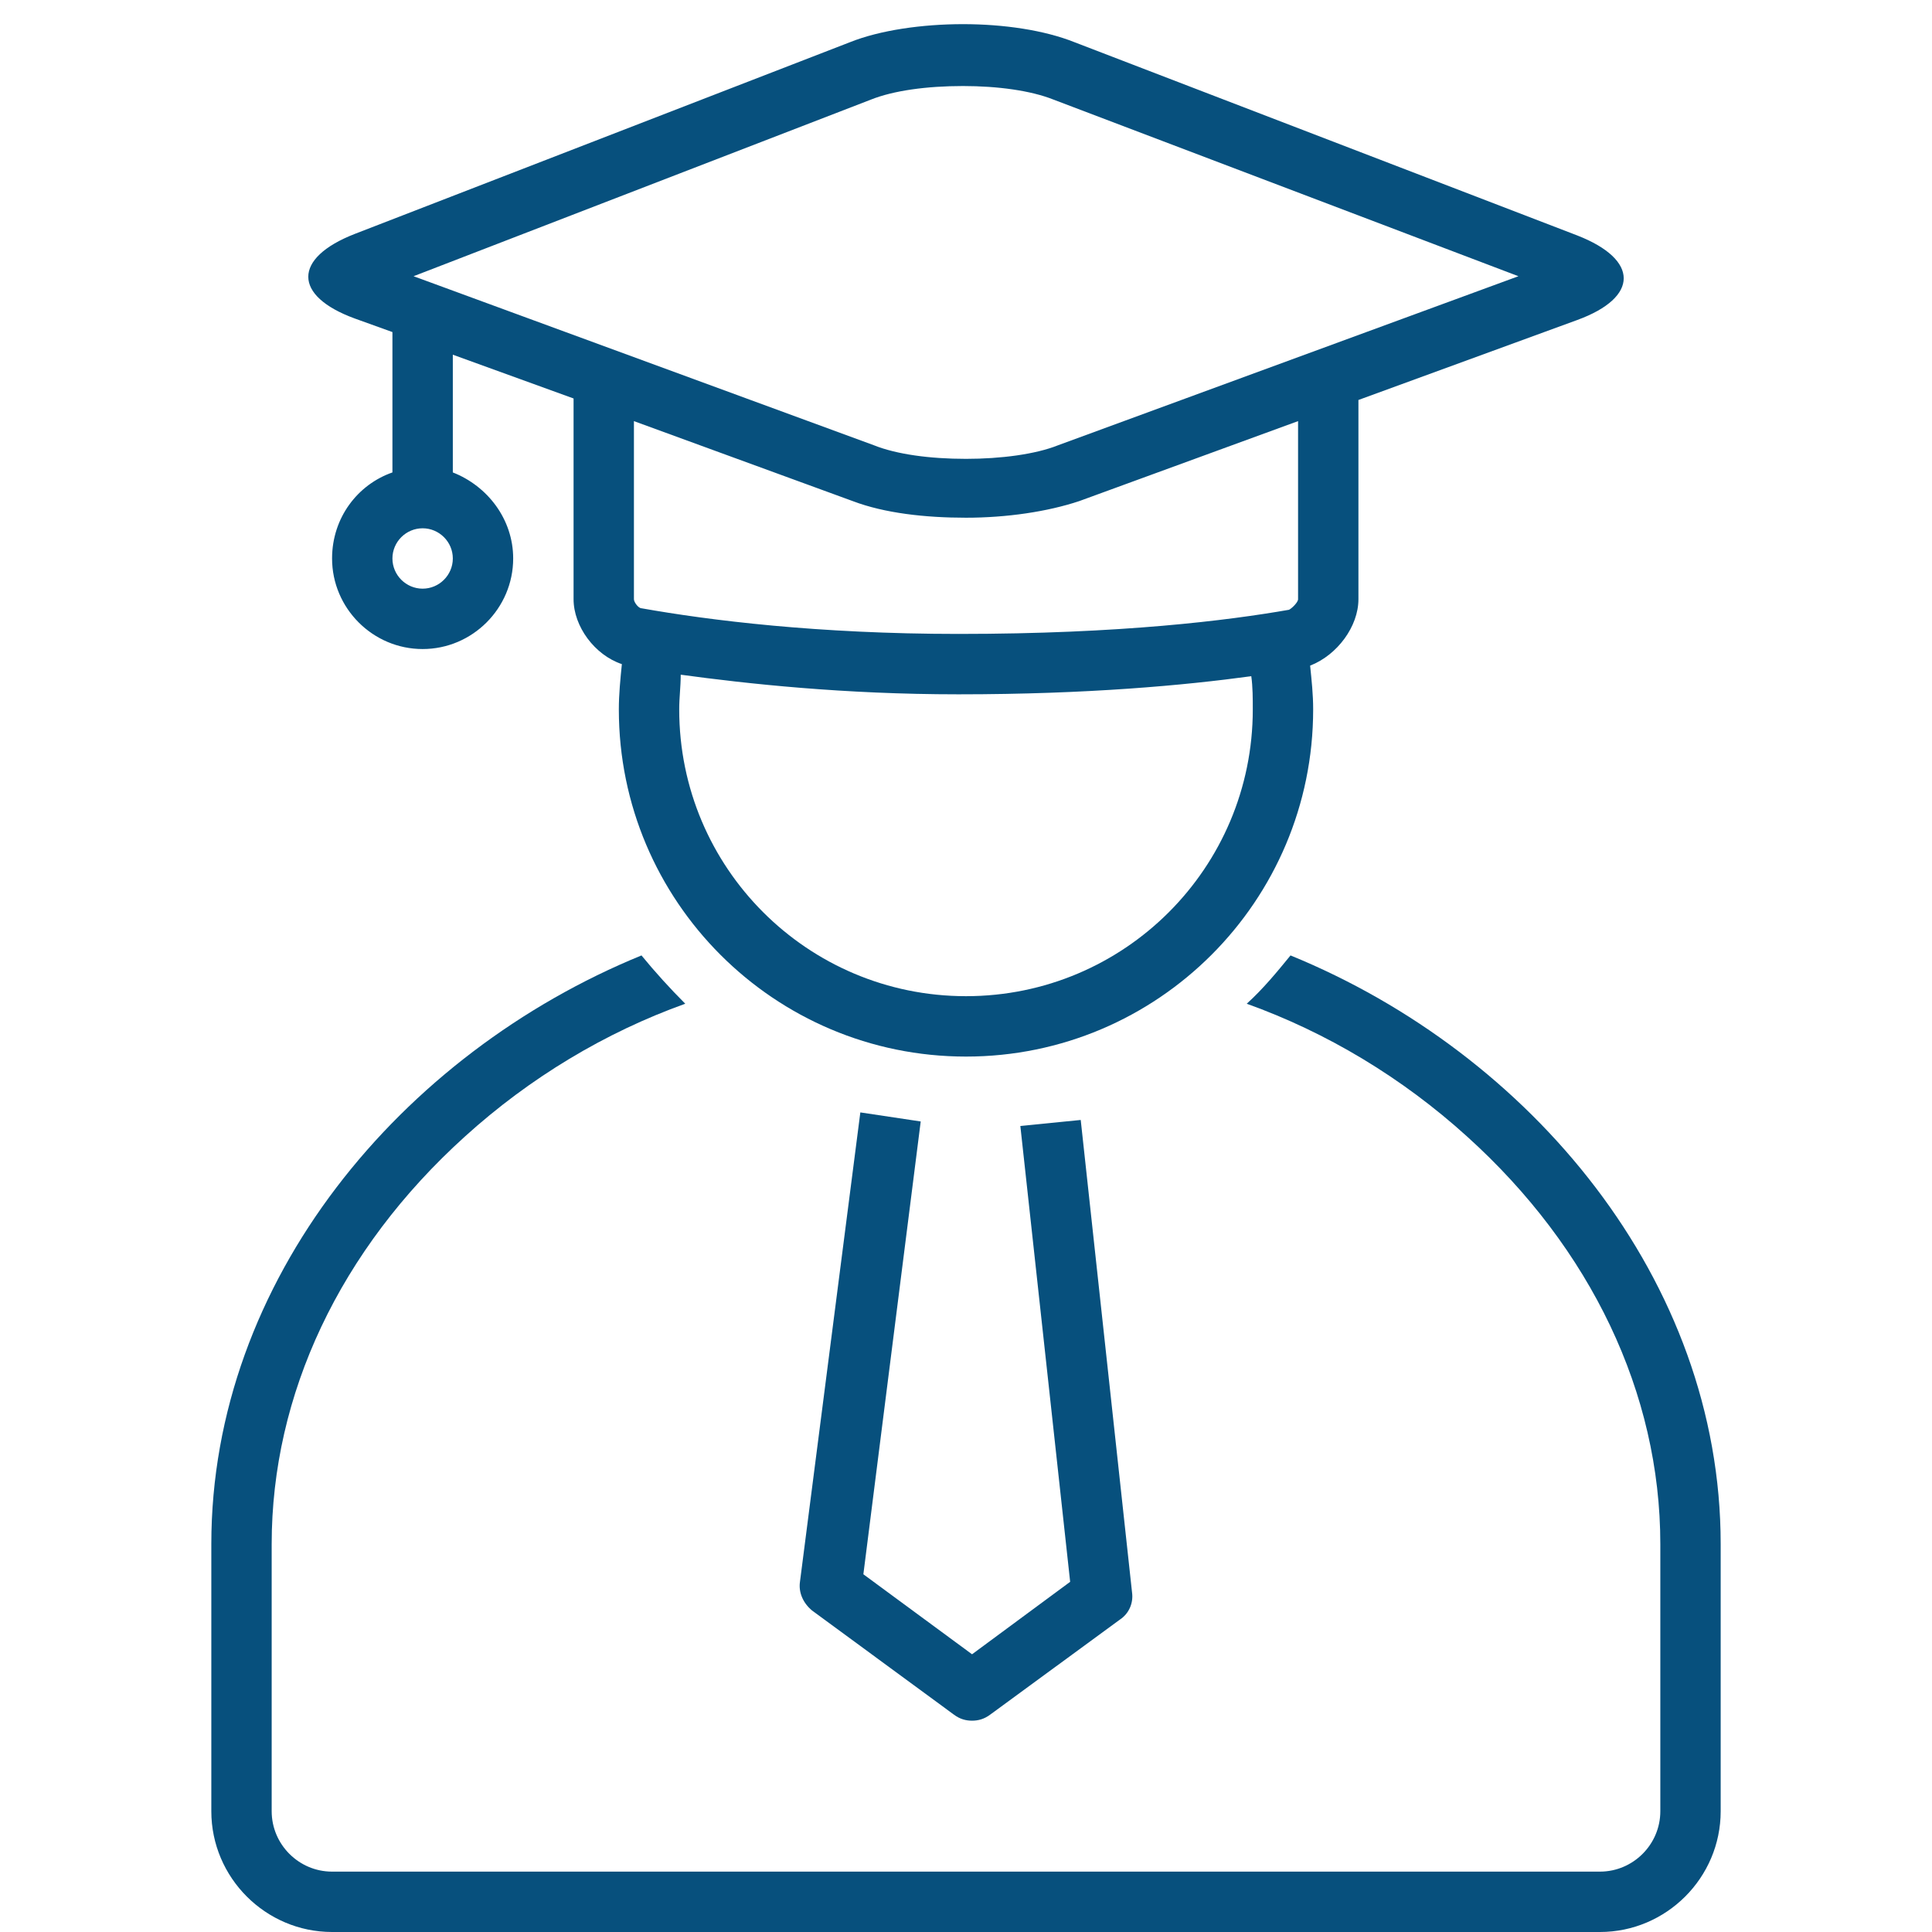
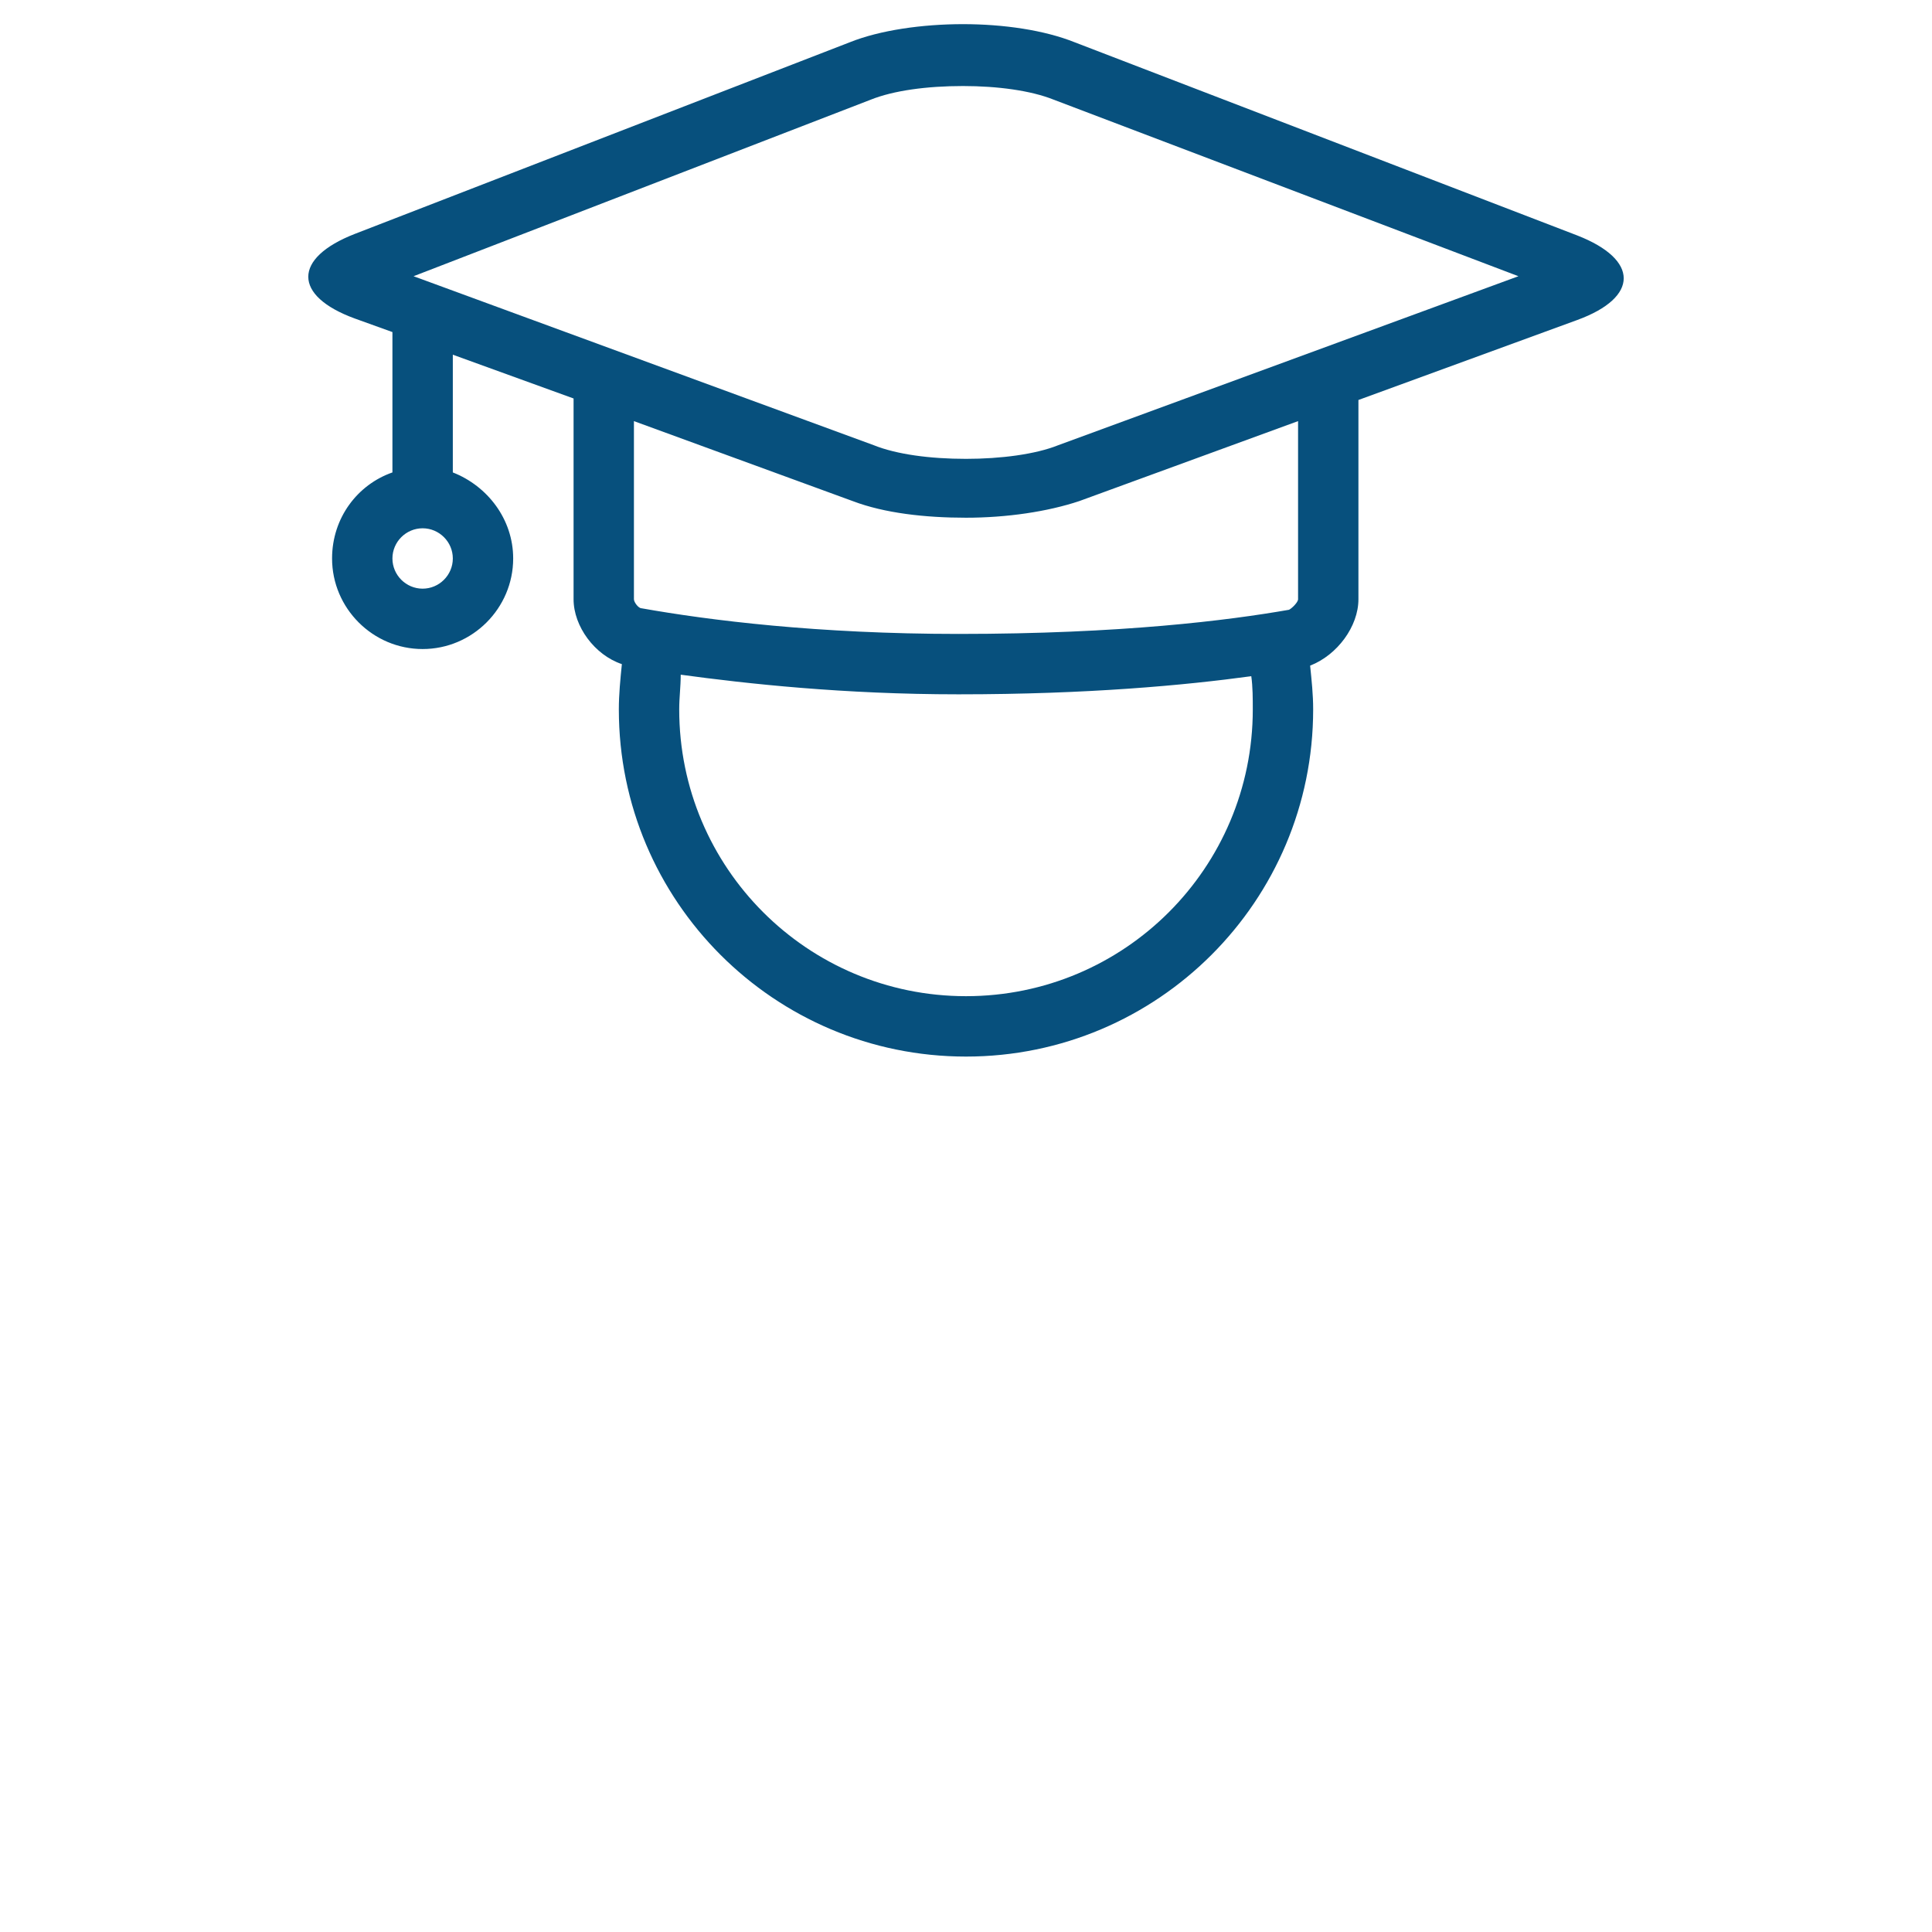
<svg xmlns="http://www.w3.org/2000/svg" width="100" height="100" viewBox="0 0 100 100" fill="none">
-   <path d="M44.531 57.578L41.406 81.875C41.328 82.422 41.563 82.969 42.031 83.359L49.375 88.75C49.688 88.984 50 89.062 50.313 89.062C50.625 89.062 50.938 88.984 51.25 88.75L57.969 83.828C58.438 83.516 58.672 82.969 58.594 82.422L55.938 57.969L52.813 58.281L55.391 81.875L50.313 85.625L44.688 81.484L47.656 58.047L44.531 57.578Z" fill="#07507D" />
-   <path d="M10.938 93.75C10.938 97.188 13.75 100 17.188 100H82.812C86.25 100 89.062 97.188 89.062 93.75V79.922C89.062 66.25 79.219 54.531 66.797 49.453C66.094 50.312 65.391 51.172 64.531 51.953C68.672 53.438 72.578 55.781 75.938 58.828C82.344 64.609 85.938 72.109 85.938 79.922V93.75C85.938 95.469 84.531 96.875 82.812 96.875H17.188C15.469 96.875 14.062 95.469 14.062 93.75V79.922C14.062 72.188 17.578 64.688 24.062 58.828C27.422 55.781 31.328 53.438 35.469 51.953C34.688 51.172 33.906 50.312 33.203 49.453C20.781 54.531 10.938 66.25 10.938 79.922V93.75Z" fill="#07507D" />
  <path d="M18.359 16.484L20.312 17.188V24.453C18.516 25.078 17.188 26.797 17.188 28.906C17.188 31.484 19.297 33.594 21.875 33.594C24.453 33.594 26.562 31.484 26.562 28.906C26.562 26.875 25.234 25.156 23.438 24.453V18.359L29.688 20.625V31.016C29.688 32.422 30.781 33.906 32.188 34.375C32.109 35.156 32.031 35.938 32.031 36.719C32.031 46.641 40.078 54.688 50 54.688C59.922 54.688 67.969 46.641 67.969 36.719C67.969 35.938 67.891 35.234 67.812 34.453C69.219 33.906 70.312 32.422 70.312 31.016V20.703L81.641 16.562C84.844 15.391 84.844 13.438 81.641 12.188L55.625 2.188C54.062 1.562 51.953 1.25 49.844 1.25C47.734 1.25 45.547 1.562 43.984 2.188L18.359 12.109C15.156 13.359 15.156 15.312 18.359 16.484ZM50 51.562C41.797 51.562 35.156 44.922 35.156 36.719C35.156 36.094 35.234 35.547 35.234 34.922C38.672 35.391 43.672 35.938 49.609 35.938C56.328 35.938 61.328 35.469 64.766 35C64.844 35.547 64.844 36.172 64.844 36.719C64.844 44.922 58.203 51.562 50 51.562ZM66.719 31.562C63.594 32.109 58.047 32.812 49.609 32.812C42.344 32.812 36.719 32.109 33.203 31.484C33.047 31.484 32.812 31.172 32.812 31.016V21.797L44.141 25.938C45.781 26.562 47.891 26.797 50 26.797C52.109 26.797 54.219 26.484 55.859 25.938L67.188 21.797V31.016C67.188 31.172 66.875 31.484 66.719 31.562ZM45.078 5.156C46.25 4.688 47.969 4.453 49.844 4.453C51.641 4.453 53.359 4.688 54.531 5.156L78.594 14.297L54.766 23.047C53.594 23.516 51.797 23.75 50 23.75C48.125 23.75 46.406 23.516 45.234 23.047L21.406 14.297L45.078 5.156ZM21.875 27.344C22.734 27.344 23.438 28.047 23.438 28.906C23.438 29.766 22.734 30.469 21.875 30.469C21.016 30.469 20.312 29.766 20.312 28.906C20.312 28.047 21.016 27.344 21.875 27.344Z" fill="#07507D" />
</svg>